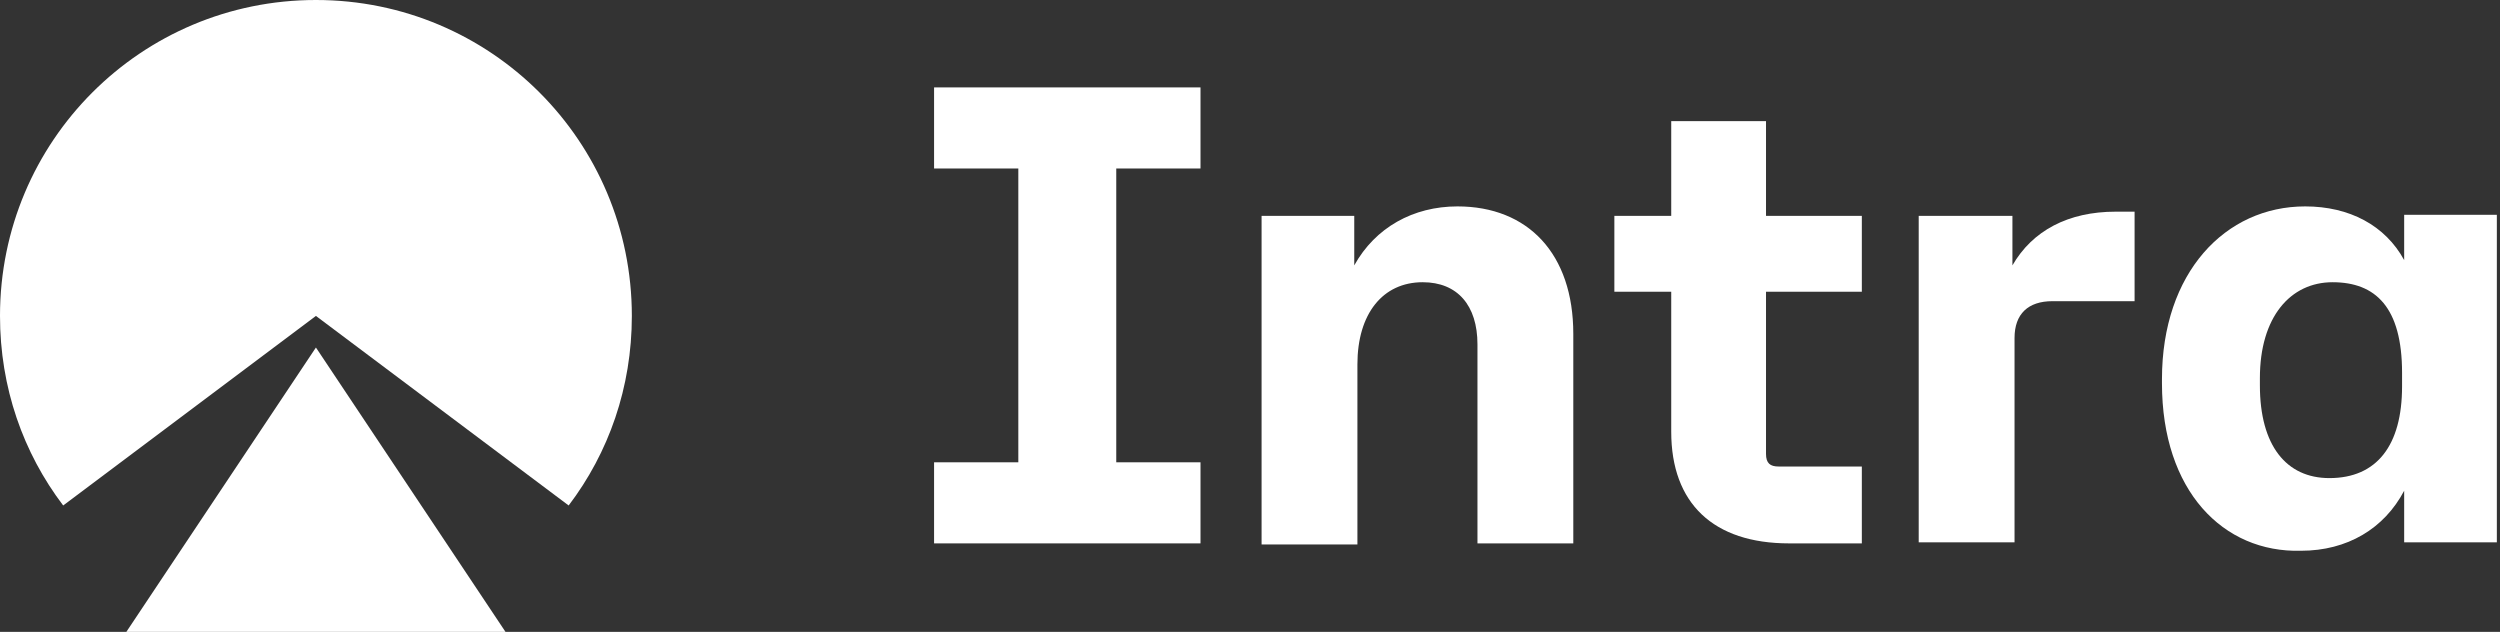
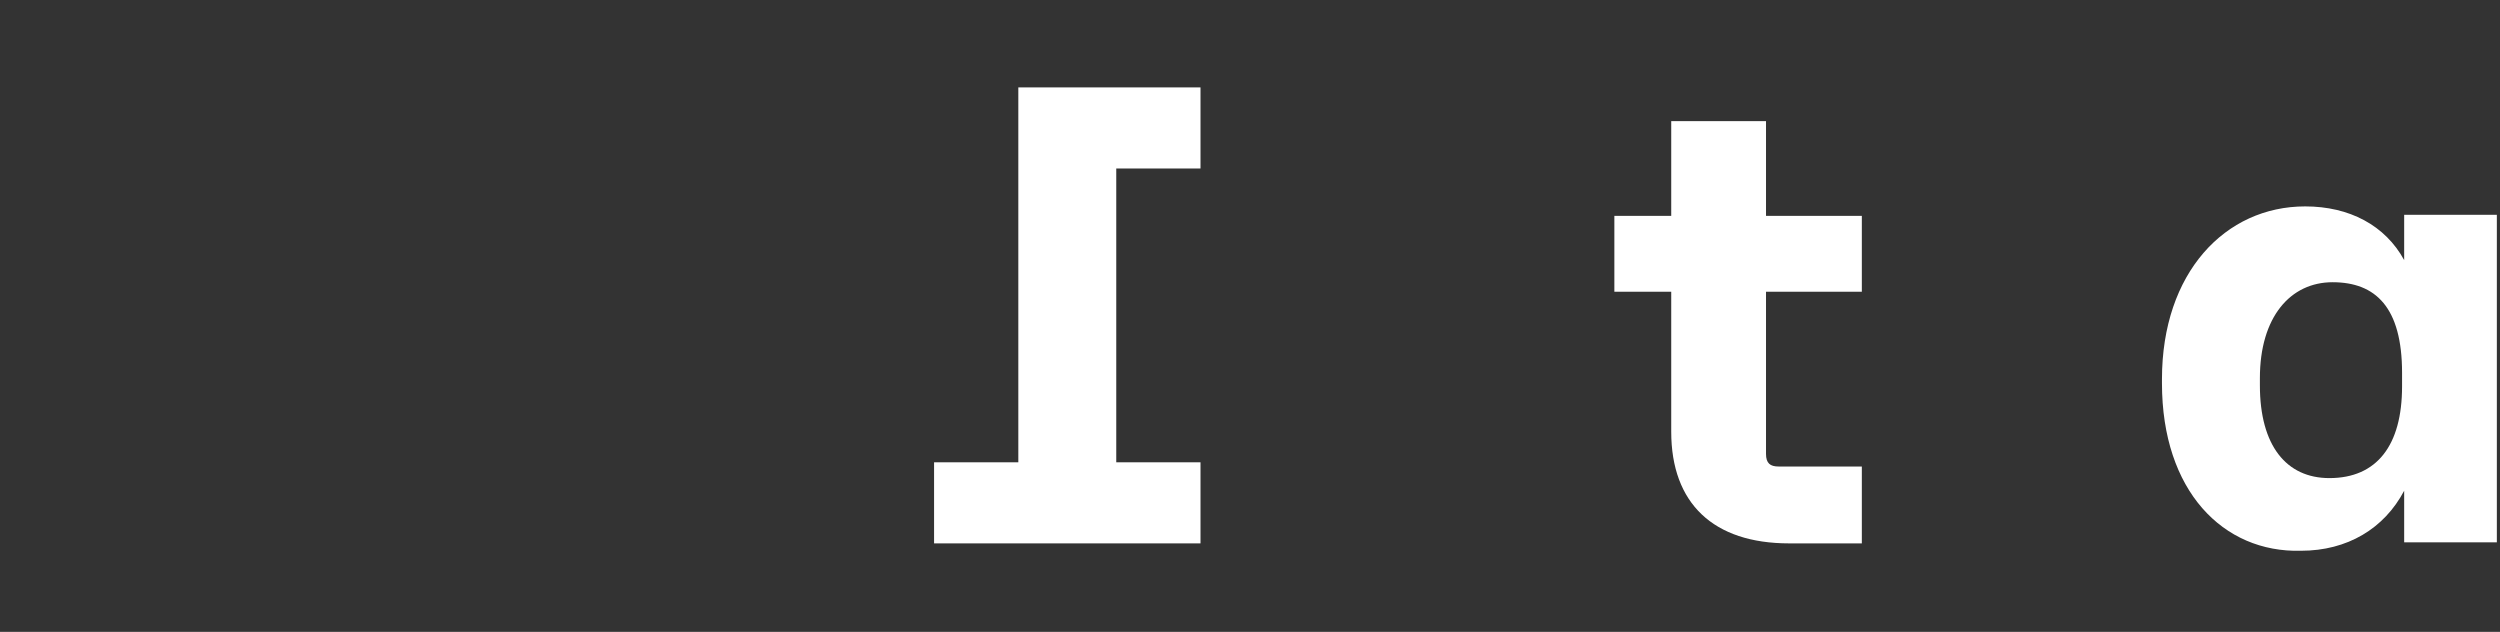
<svg xmlns="http://www.w3.org/2000/svg" version="1.1" id="Layer_1" x="0px" y="0px" viewBox="0 0 237.4 60" style="enable-background:new 0 0 237.4 60;" xml:space="preserve">
  <rect x="0" y="0" width="237.4" height="60" fill="#333333" stroke="none" />
  <style type="text/css">
	.st0{display:none;}
	.st1{fill:none;}
	.st2{fill:#FFFFFF;}
</style>
  <g id="BG">
</g>
  <g id="GRID" class="st0">
</g>
  <g id="ART">
    <g>
      <g>
        <rect x="-6" y="-6" class="st1" width="72" height="72" />
-         <path class="st2" d="M30,33l18,27H12L30,33z M30,30l24,18c3.8-5,6-11.2,6-18C60,13.4,46.6,0,30,0S0,13.4,0,30c0,6.8,2.2,13,6,18     L30,30z" />
      </g>
      <g>
-         <path class="st2" d="M88.7,43.9h8V16h-8V8.3H114V16h-8v27.9h8v7.7H88.7V43.9z" />
-         <path class="st2" d="M119.8,20.5h8.8v4.7c2-3.6,5.6-5.6,9.8-5.6c6.7,0,11,4.5,11,12.1v19.9h-9.1V32.7c0-3.7-1.9-5.9-5.2-5.9     c-3.8,0-6.2,3-6.2,7.8v17.1h-9.1V20.5z" />
+         <path class="st2" d="M88.7,43.9h8V16V8.3H114V16h-8v27.9h8v7.7H88.7V43.9z" />
        <path class="st2" d="M158.7,41V27.7h-5.4v-7.2h5.4v-9h9v9h9.1v7.2h-9.1v15.4c0,0.9,0.4,1.2,1.2,1.2h7.9v7.3h-6.9     C162.7,51.6,158.7,47.8,158.7,41z" />
-         <path class="st2" d="M182.3,20.5h8.8v4.7c1.9-3.3,5.3-5.1,9.8-5.1h1.8v8.5h-7.8c-2.3,0-3.6,1.2-3.6,3.5v19.4h-9.1v-31H182.3z" />
        <path class="st2" d="M205.3,36.4V36c0-10.1,6-16.4,13.6-16.4c4.2,0,7.6,1.8,9.4,5.1v-4.3h8.8v31.1h-8.8v-4.9     c-1.9,3.6-5.4,5.7-9.8,5.7C211.1,52.5,205.3,46.6,205.3,36.4z M228.1,36.7v-1.3c0-6.2-2.5-8.6-6.6-8.6c-4,0-6.9,3.3-6.9,9.1v0.7     c0,5.7,2.5,8.8,6.6,8.8C225.7,45.4,228.1,42.3,228.1,36.7z" />
      </g>
    </g>
  </g>
  <g id="SPACERS">
</g>
  <g id="LABELS" class="st0">
</g>
  <g id="GRID_TOP" class="st0">
</g>
  <g id="leftovers" class="st0">
</g>
</svg>